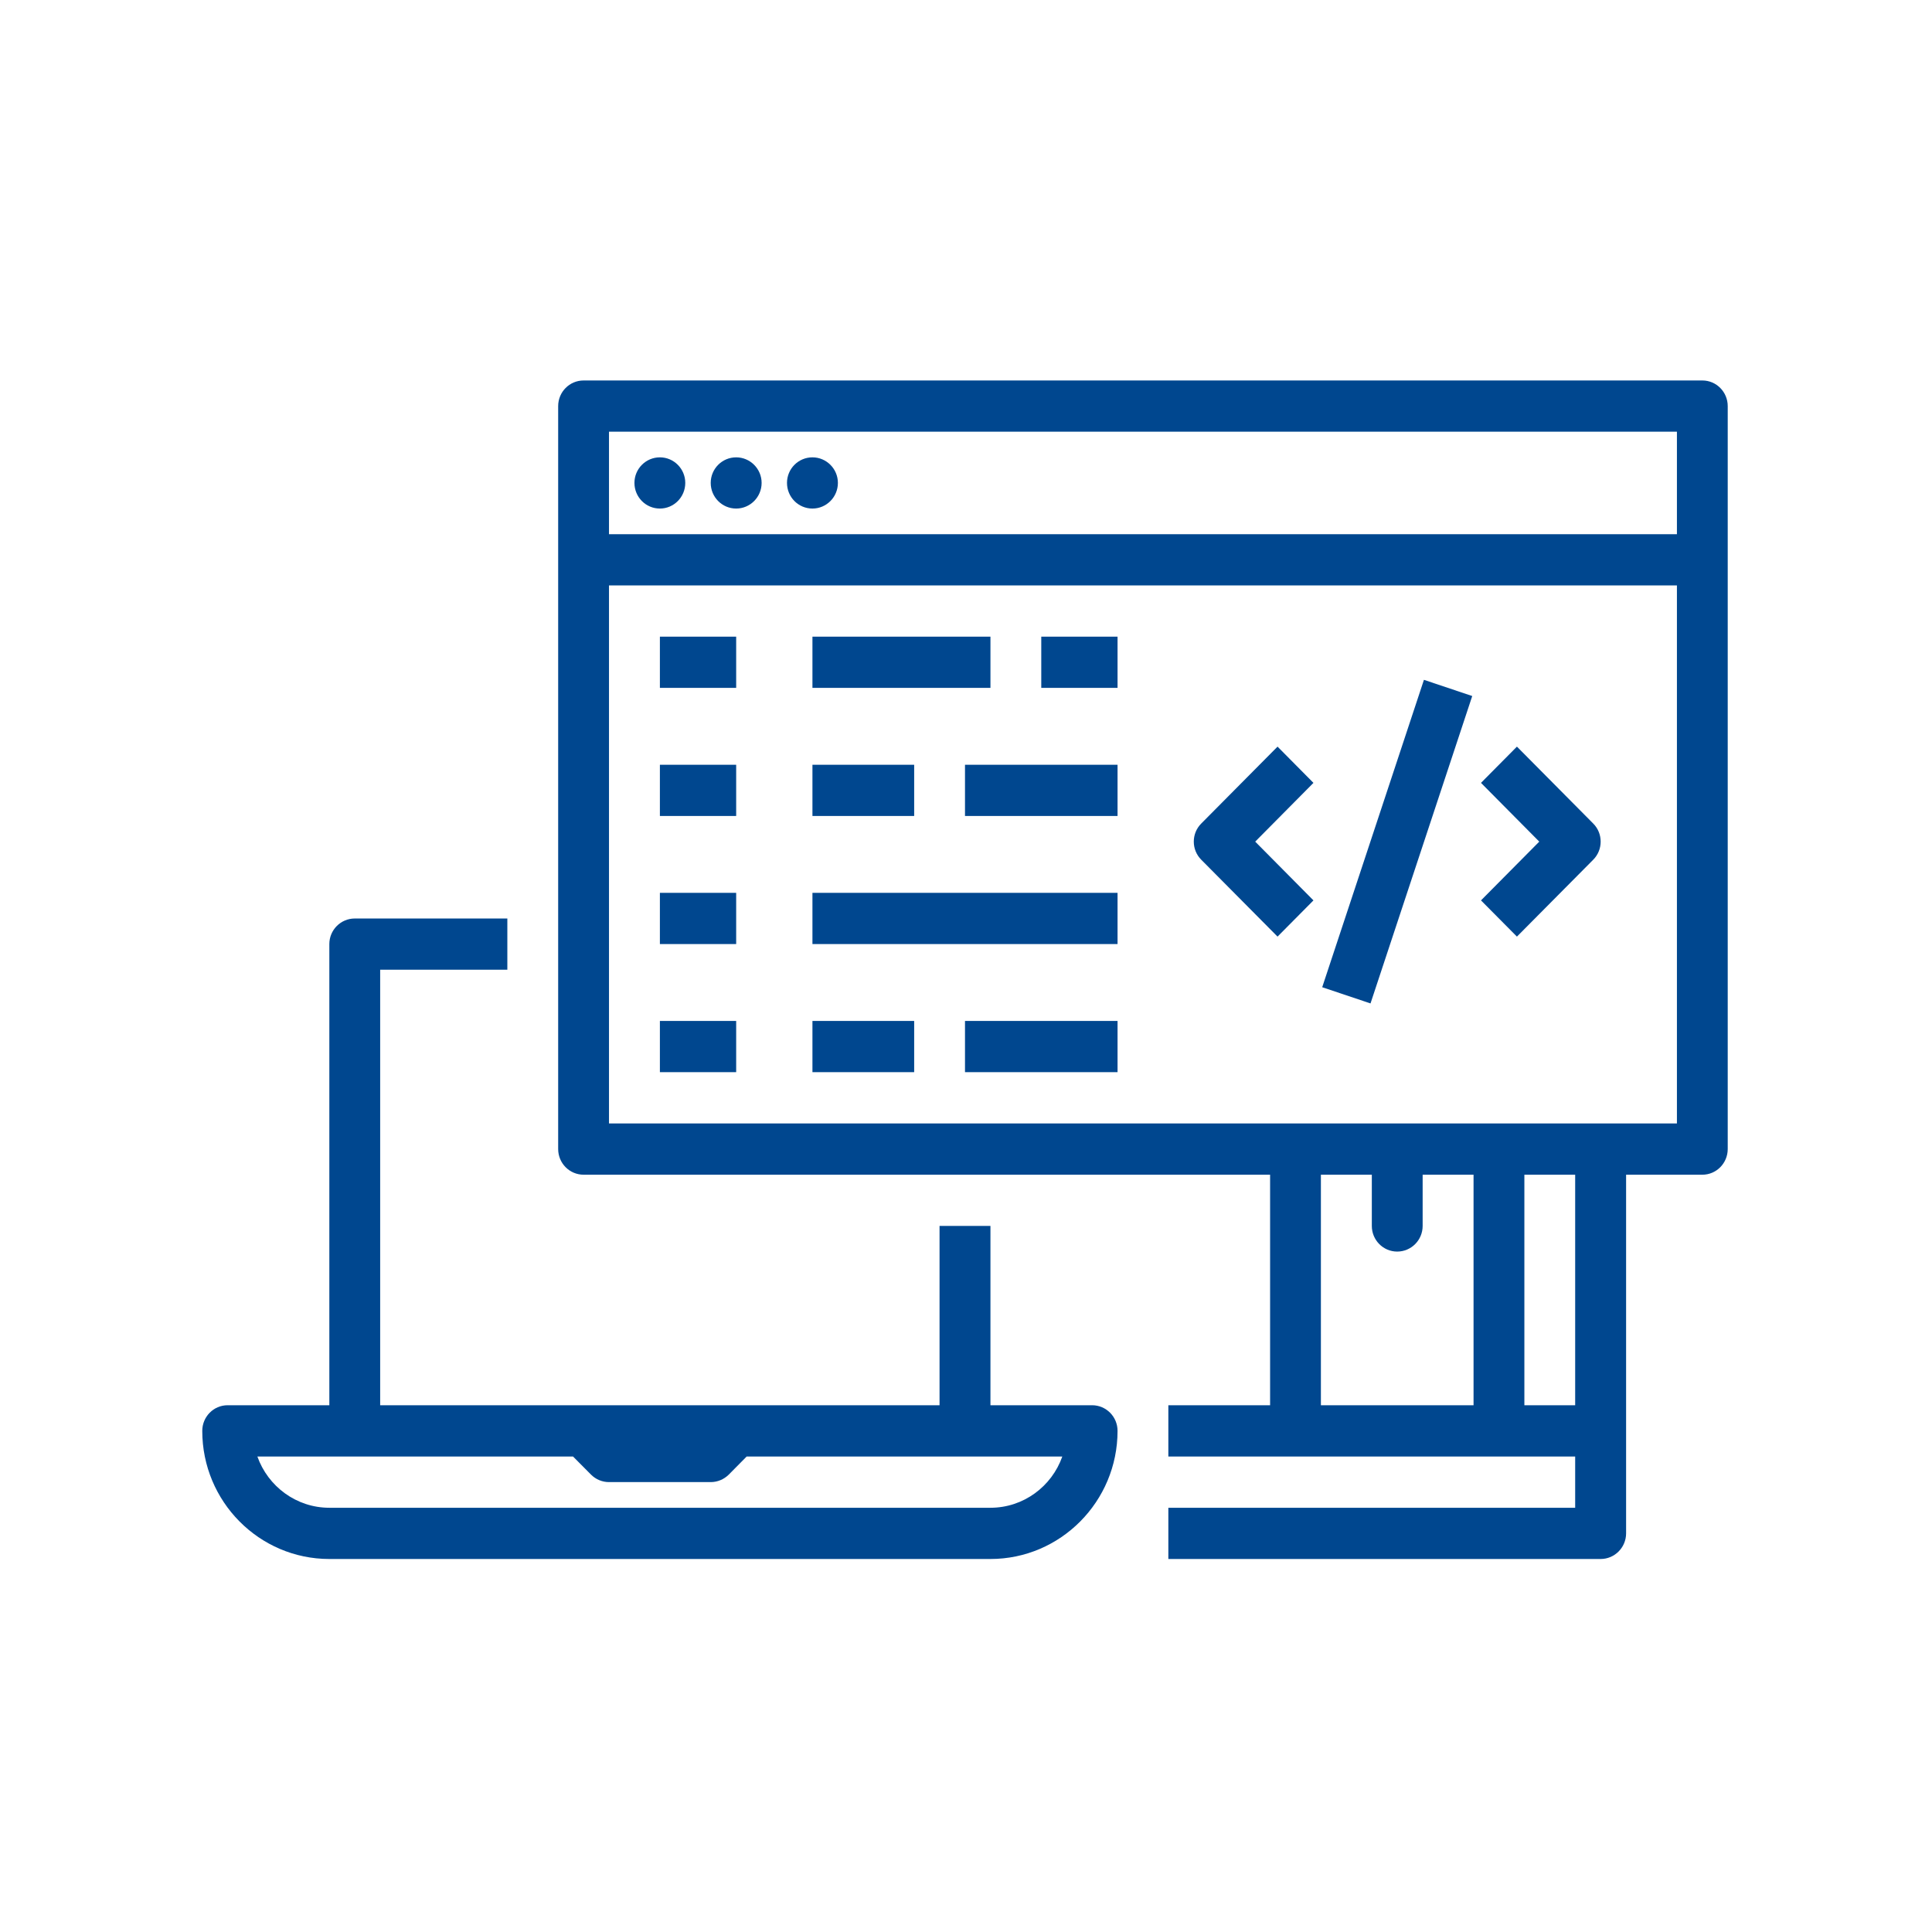
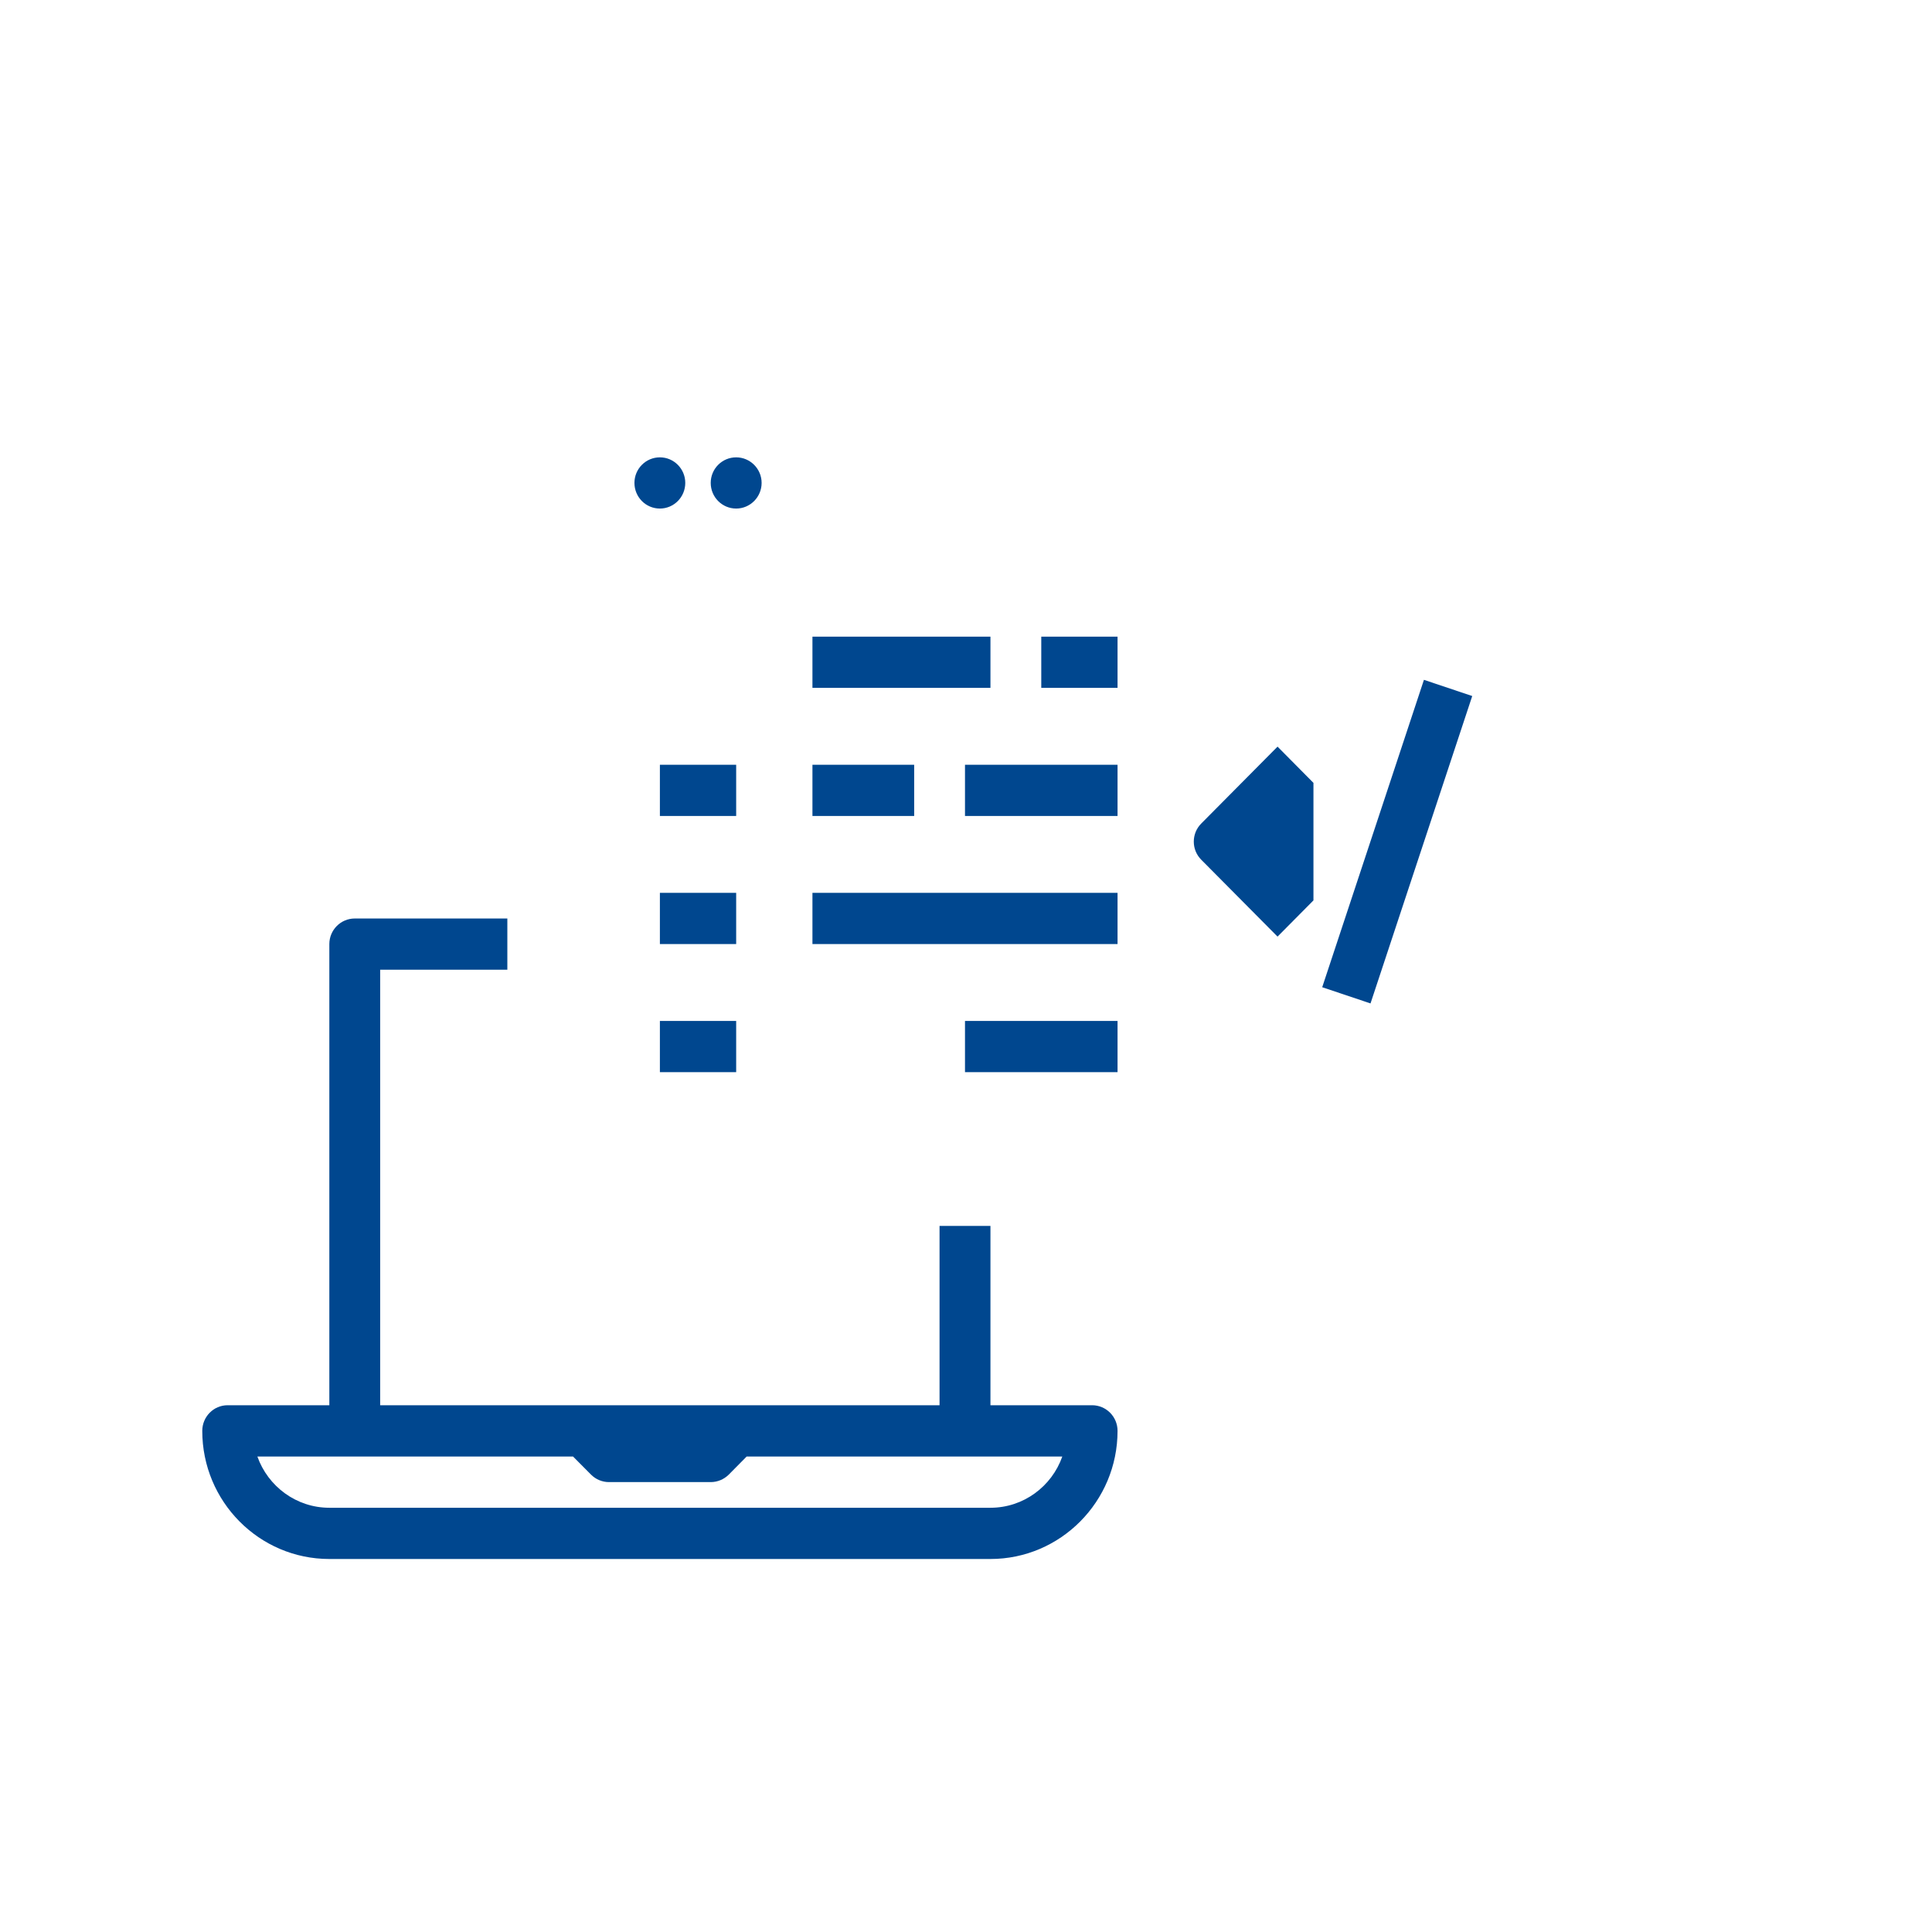
<svg xmlns="http://www.w3.org/2000/svg" width="100" zoomAndPan="magnify" viewBox="0 0 75 75" height="100" preserveAspectRatio="xMidYMid meet" version="1.0">
  <defs>
    <clipPath id="4ae63c092c">
      <path d="M 21 14.77 L 67.086 14.77 L 67.086 60.52 L 21 60.52 Z M 21 14.77 " clip-rule="nonzero" />
    </clipPath>
    <clipPath id="eca753d2a8">
      <path d="M 7.836 35 L 44 35 L 44 60.52 L 7.836 60.52 Z M 7.836 35 " clip-rule="nonzero" />
    </clipPath>
  </defs>
  <rect x="-7.5" width="90" fill="#ffffff" y="-7.5" height="90" fill-opacity="1" />
  <rect x="-7.5" width="90" fill="#ffffff" y="-7.5" height="90" fill-opacity="1" />
  <rect x="-7.5" width="90" fill="#ffffff" y="-7.5" height="90" fill-opacity="1" />
  <g clip-path="url(#4ae63c092c)">
-     <path fill="#00478f" d="M 23.641 43.613 L 23.641 22.727 L 65.098 22.727 L 65.098 43.613 Z M 61.148 54.551 L 59.176 54.551 L 59.176 45.602 L 61.148 45.602 Z M 51.277 45.602 L 53.254 45.602 L 53.254 47.59 C 53.254 48.141 53.695 48.586 54.238 48.586 C 54.785 48.586 55.227 48.141 55.227 47.59 L 55.227 45.602 L 57.203 45.602 L 57.203 54.551 L 51.277 54.551 Z M 65.098 16.758 L 65.098 20.738 L 23.641 20.738 L 23.641 16.758 Z M 66.086 14.77 L 22.656 14.77 C 22.109 14.77 21.668 15.215 21.668 15.766 L 21.668 44.605 C 21.668 45.156 22.109 45.602 22.656 45.602 L 49.305 45.602 L 49.305 54.551 L 45.355 54.551 L 45.355 56.543 L 61.148 56.543 L 61.148 58.531 L 45.355 58.531 L 45.355 60.52 L 62.137 60.52 C 62.68 60.52 63.125 60.074 63.125 59.523 L 63.125 45.602 L 66.086 45.602 C 66.629 45.602 67.07 45.156 67.07 44.605 L 67.07 15.766 C 67.07 15.215 66.629 14.77 66.086 14.77 " fill-opacity="1" fill-rule="nonzero" />
-   </g>
+     </g>
  <g clip-path="url(#eca753d2a8)">
    <path fill="#00478f" d="M 22.246 56.543 L 22.945 57.246 C 23.129 57.43 23.379 57.535 23.641 57.535 L 27.59 57.535 C 27.852 57.535 28.102 57.43 28.289 57.246 L 28.984 56.543 L 41.238 56.543 C 40.832 57.699 39.734 58.531 38.449 58.531 L 12.785 58.531 C 11.5 58.531 10.402 57.699 9.992 56.543 Z M 12.785 60.52 L 38.449 60.52 C 41.168 60.52 43.383 58.289 43.383 55.547 C 43.383 54.996 42.941 54.551 42.395 54.551 L 38.449 54.551 L 38.449 47.59 L 36.473 47.59 L 36.473 54.551 L 14.758 54.551 L 14.758 37.645 L 19.695 37.645 L 19.695 35.656 L 13.773 35.656 C 13.227 35.656 12.785 36.102 12.785 36.648 L 12.785 54.551 L 8.836 54.551 C 8.293 54.551 7.852 54.996 7.852 55.547 C 7.852 58.289 10.062 60.52 12.785 60.52 " fill-opacity="1" fill-rule="nonzero" />
  </g>
  <path fill="#00478f" d="M 25.617 19.742 C 26.16 19.742 26.602 19.297 26.602 18.746 C 26.602 18.199 26.16 17.754 25.617 17.754 C 25.07 17.754 24.629 18.199 24.629 18.746 C 24.629 19.297 25.07 19.742 25.617 19.742 " fill-opacity="1" fill-rule="nonzero" />
  <path fill="#00478f" d="M 28.578 19.742 C 29.121 19.742 29.566 19.297 29.566 18.746 C 29.566 18.199 29.121 17.754 28.578 17.754 C 28.031 17.754 27.59 18.199 27.59 18.746 C 27.59 19.297 28.031 19.742 28.578 19.742 " fill-opacity="1" fill-rule="nonzero" />
-   <path fill="#00478f" d="M 31.539 19.742 C 32.082 19.742 32.527 19.297 32.527 18.746 C 32.527 18.199 32.082 17.754 31.539 17.754 C 30.992 17.754 30.551 18.199 30.551 18.746 C 30.551 19.297 30.992 19.742 31.539 19.742 " fill-opacity="1" fill-rule="nonzero" />
-   <path fill="#00478f" d="M 25.617 26.703 L 28.578 26.703 L 28.578 24.715 L 25.617 24.715 L 25.617 26.703 " fill-opacity="1" fill-rule="nonzero" />
  <path fill="#00478f" d="M 38.449 24.715 L 31.539 24.715 L 31.539 26.703 L 38.449 26.703 L 38.449 24.715 " fill-opacity="1" fill-rule="nonzero" />
  <path fill="#00478f" d="M 40.422 26.703 L 43.383 26.703 L 43.383 24.715 L 40.422 24.715 L 40.422 26.703 " fill-opacity="1" fill-rule="nonzero" />
  <path fill="#00478f" d="M 25.617 31.676 L 28.578 31.676 L 28.578 29.688 L 25.617 29.688 L 25.617 31.676 " fill-opacity="1" fill-rule="nonzero" />
  <path fill="#00478f" d="M 35.488 29.688 L 31.539 29.688 L 31.539 31.676 L 35.488 31.676 L 35.488 29.688 " fill-opacity="1" fill-rule="nonzero" />
  <path fill="#00478f" d="M 37.461 31.676 L 43.383 31.676 L 43.383 29.688 L 37.461 29.688 L 37.461 31.676 " fill-opacity="1" fill-rule="nonzero" />
  <path fill="#00478f" d="M 25.617 36.648 L 28.578 36.648 L 28.578 34.66 L 25.617 34.66 L 25.617 36.648 " fill-opacity="1" fill-rule="nonzero" />
  <path fill="#00478f" d="M 31.539 36.648 L 43.383 36.648 L 43.383 34.66 L 31.539 34.66 L 31.539 36.648 " fill-opacity="1" fill-rule="nonzero" />
  <path fill="#00478f" d="M 25.617 41.621 L 28.578 41.621 L 28.578 39.633 L 25.617 39.633 L 25.617 41.621 " fill-opacity="1" fill-rule="nonzero" />
-   <path fill="#00478f" d="M 31.539 41.621 L 35.488 41.621 L 35.488 39.633 L 31.539 39.633 L 31.539 41.621 " fill-opacity="1" fill-rule="nonzero" />
  <path fill="#00478f" d="M 37.461 41.621 L 43.383 41.621 L 43.383 39.633 L 37.461 39.633 L 37.461 41.621 " fill-opacity="1" fill-rule="nonzero" />
-   <path fill="#00478f" d="M 49.594 28.984 L 46.633 31.969 C 46.246 32.355 46.246 32.988 46.633 33.375 L 49.594 36.359 L 50.988 34.953 L 48.727 32.672 L 50.988 30.391 L 49.594 28.984 " fill-opacity="1" fill-rule="nonzero" />
-   <path fill="#00478f" d="M 58.887 28.984 L 57.492 30.391 L 59.754 32.672 L 57.492 34.953 L 58.887 36.359 L 61.848 33.375 C 62.234 32.988 62.234 32.355 61.848 31.969 L 58.887 28.984 " fill-opacity="1" fill-rule="nonzero" />
+   <path fill="#00478f" d="M 49.594 28.984 L 46.633 31.969 C 46.246 32.355 46.246 32.988 46.633 33.375 L 49.594 36.359 L 50.988 34.953 L 50.988 30.391 L 49.594 28.984 " fill-opacity="1" fill-rule="nonzero" />
  <path fill="#00478f" d="M 51.328 38.324 L 53.203 38.953 L 57.152 27.02 L 55.277 26.391 L 51.328 38.324 " fill-opacity="1" fill-rule="nonzero" />
</svg>